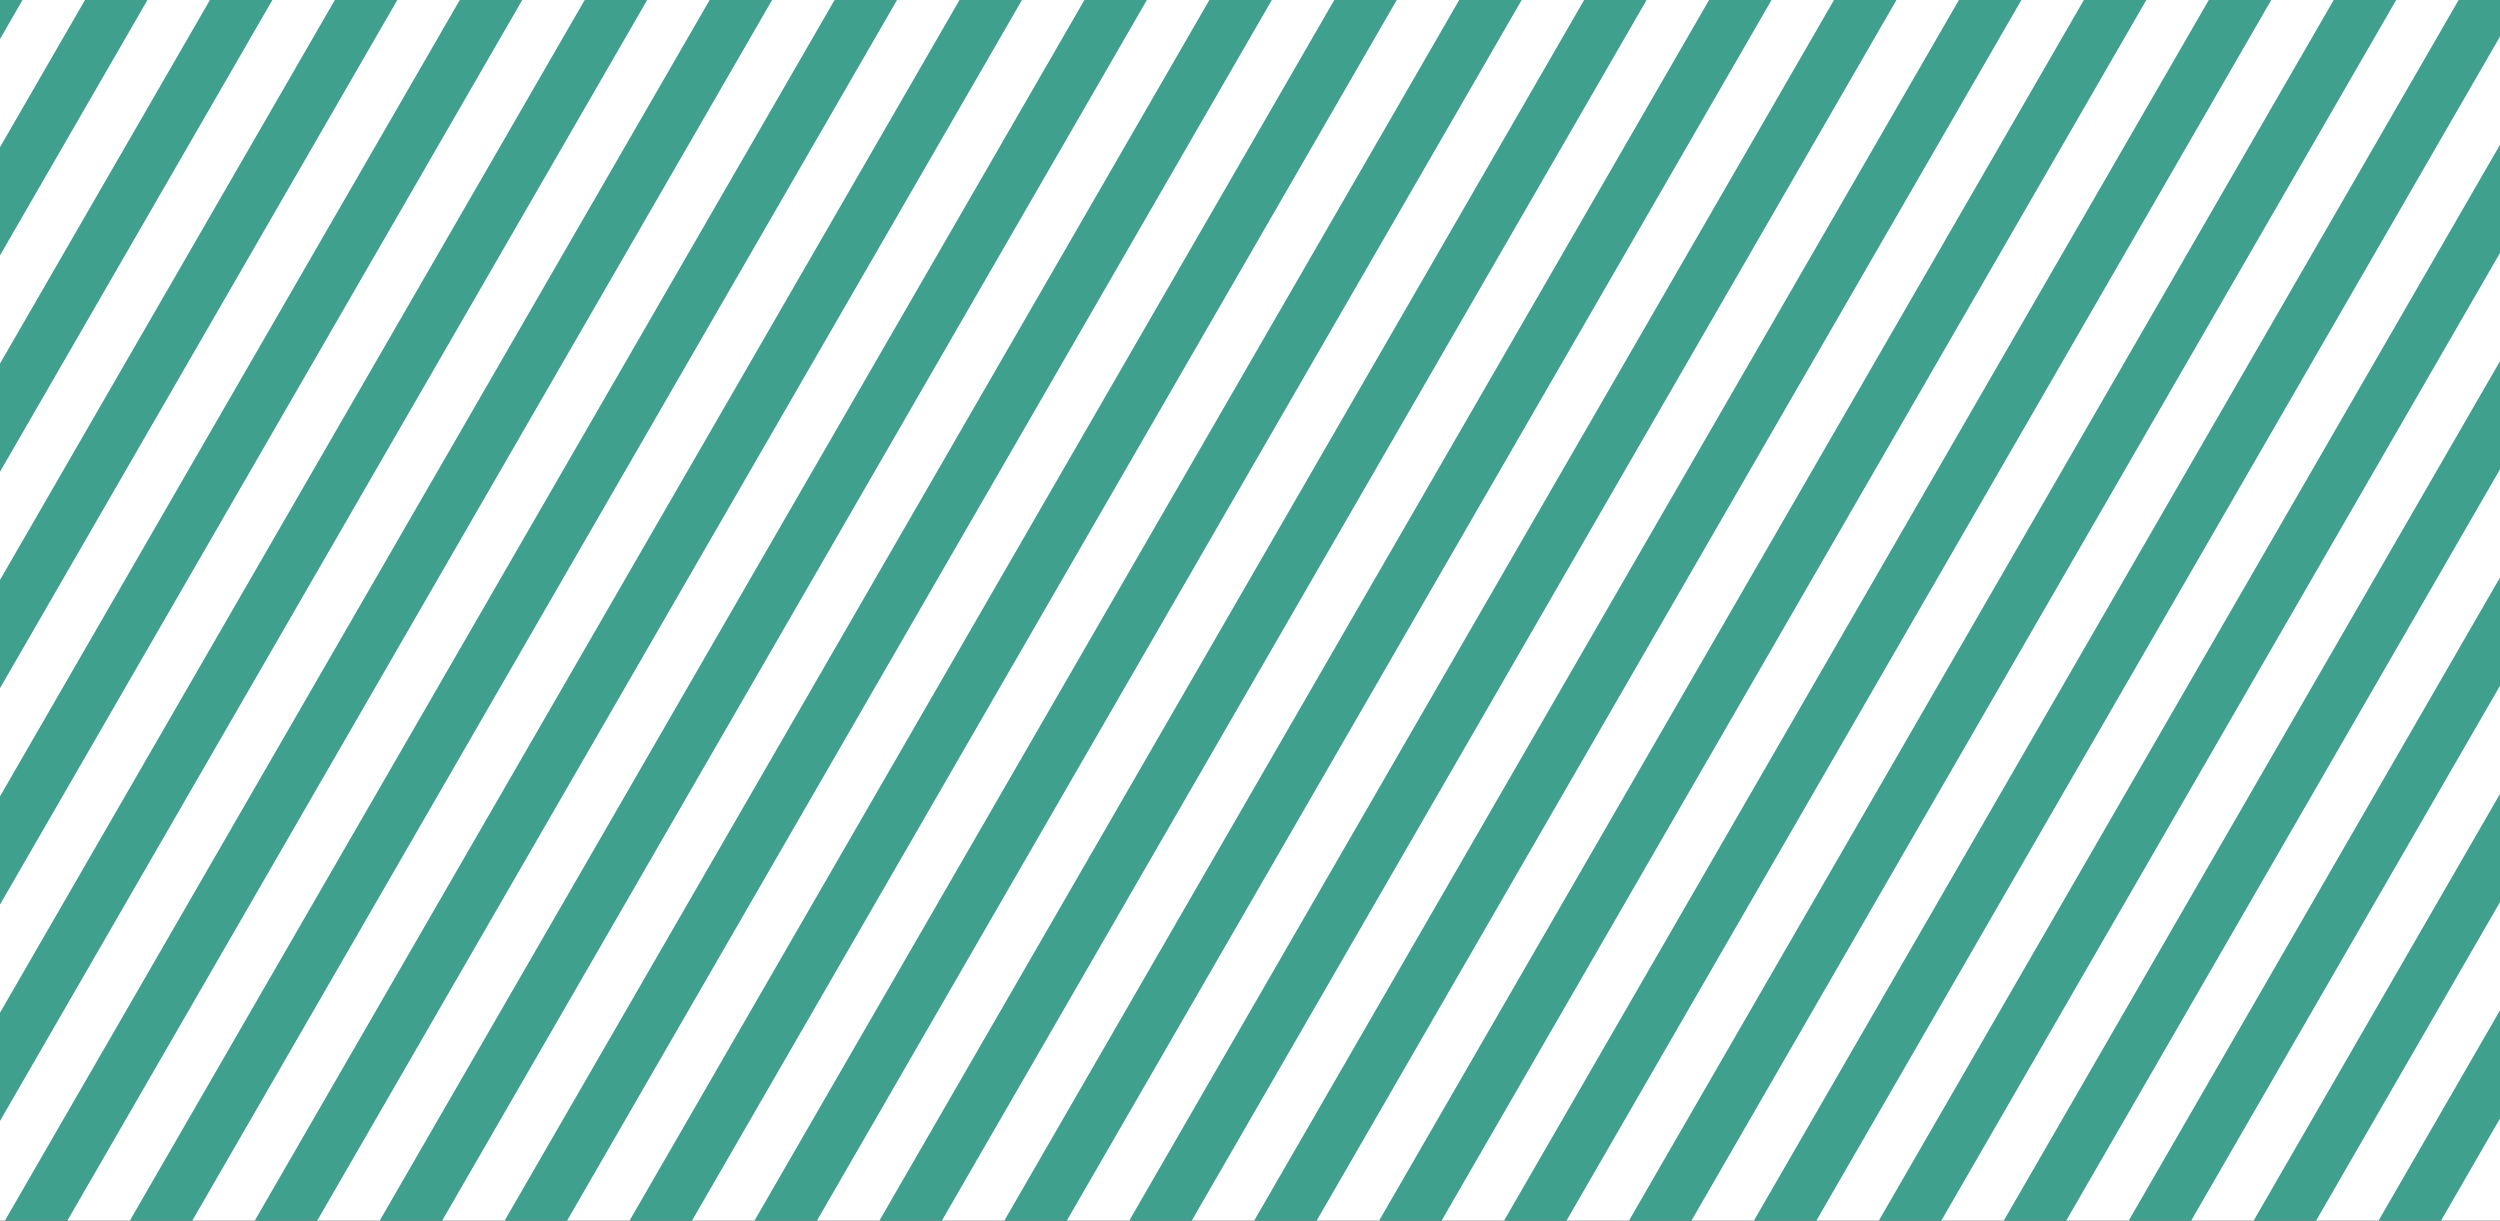
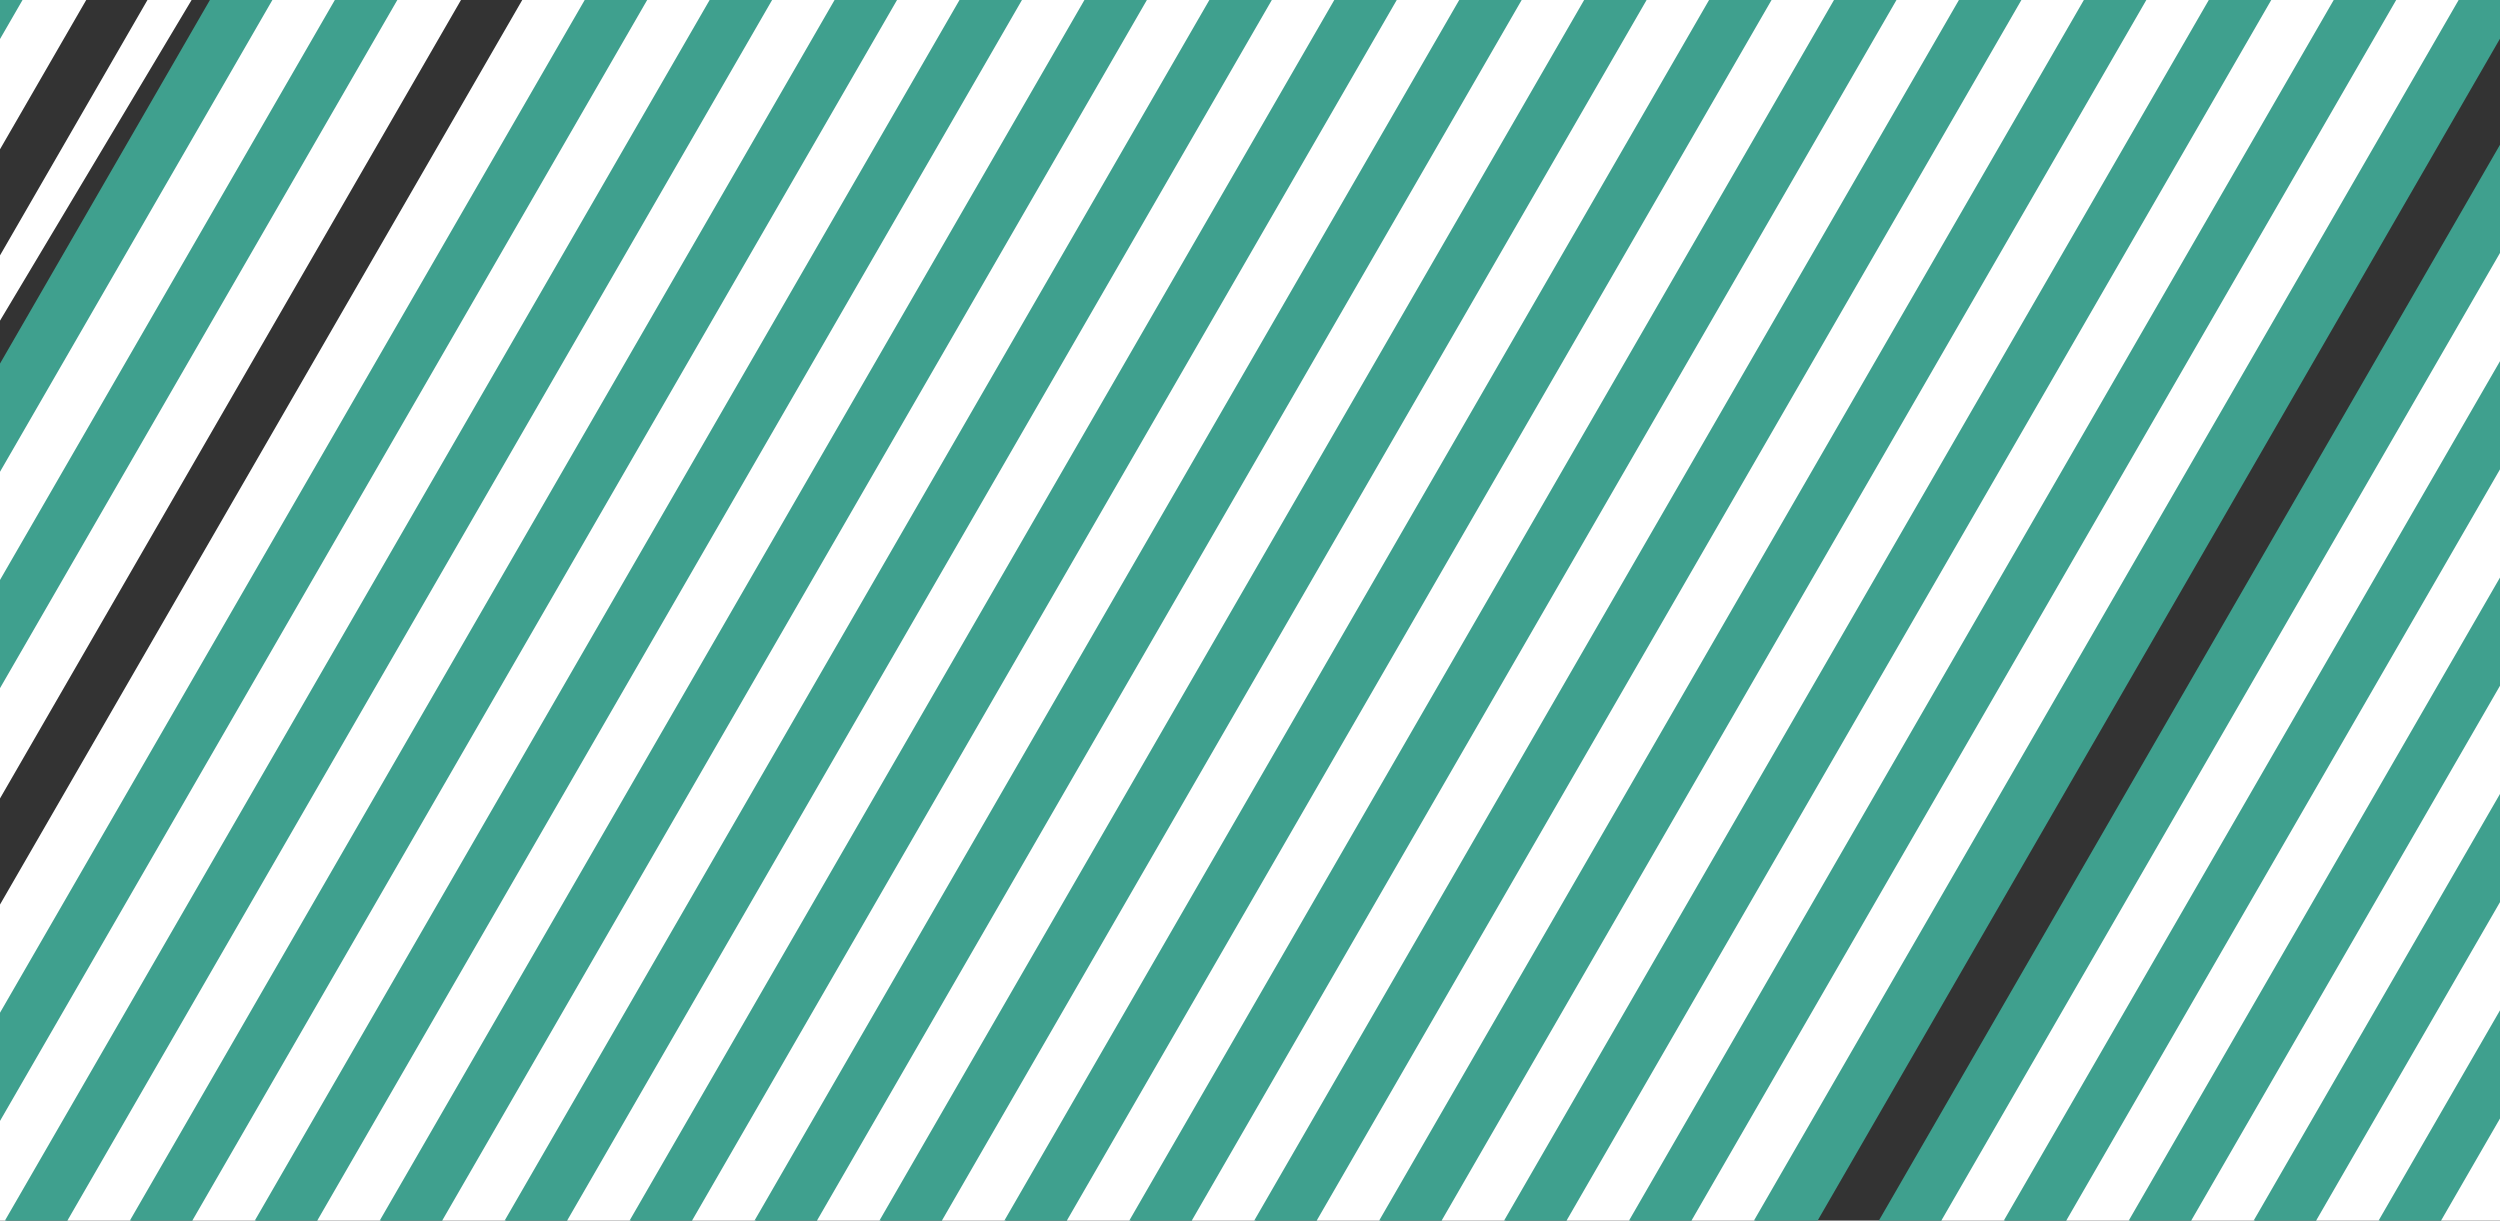
<svg xmlns="http://www.w3.org/2000/svg" width="1360" height="664" viewBox="0 0 1360 664" fill="none">
  <rect x="0" y="0" width="1360" height="664" fill="#333333" stroke="none" />
  <g clip-path="url(#clip0_3702_86)">
    <path d="M180.981 -526.525L155 -541.525L-845 1190.53L-819.019 1205.53L180.981 -526.525Z" fill="#3FA08E" />
    <path d="M214.965 -526.525L188.984 -541.525L-811.016 1190.53L-785.035 1205.53L214.965 -526.525Z" fill="white" />
    <path d="M248.942 -526.525L222.961 -541.525L-777.039 1190.53L-751.058 1205.53L248.942 -526.525Z" fill="#3FA08E" />
    <path d="M282.926 -526.525L256.945 -541.525L-743.055 1190.53L-717.074 1205.53L282.926 -526.525Z" fill="white" />
    <path d="M316.903 -526.525L290.922 -541.525L-709.078 1190.53L-683.097 1205.53L316.903 -526.525Z" fill="#3FA08E" />
    <path d="M350.887 -526.525L324.906 -541.525L-675.094 1190.53L-649.113 1205.53L350.887 -526.525Z" fill="white" />
-     <path d="M384.864 -526.525L358.883 -541.525L-641.117 1190.53L-615.136 1205.53L384.864 -526.525Z" fill="#3FA08E" />
-     <path d="M418.848 -526.525L392.867 -541.525L-607.133 1190.53L-581.152 1205.53L418.848 -526.525Z" fill="white" />
+     <path d="M418.848 -526.525L392.867 -541.525L-607.133 1190.53L418.848 -526.525Z" fill="white" />
    <path d="M452.825 -526.525L426.844 -541.525L-573.156 1190.53L-547.175 1205.53L452.825 -526.525Z" fill="#3FA08E" />
    <path d="M486.809 -526.525L460.828 -541.525L-539.172 1190.53L-513.191 1205.53L486.809 -526.525Z" fill="white" />
    <path d="M520.785 -526.525L494.805 -541.525L-505.195 1190.53L-479.215 1205.53L520.785 -526.525Z" fill="#3FA08E" />
    <path d="M554.77 -526.525L528.789 -541.525L-471.211 1190.53L-445.23 1205.53L554.77 -526.525Z" fill="white" />
-     <path d="M588.746 -526.525L562.766 -541.525L-437.234 1190.53L-411.254 1205.53L588.746 -526.525Z" fill="#3FA08E" />
    <path d="M622.731 -526.525L596.75 -541.525L-403.25 1190.53L-377.269 1205.53L622.731 -526.525Z" fill="white" />
    <path d="M656.707 -526.525L630.727 -541.525L-369.273 1190.53L-343.293 1205.53L656.707 -526.525Z" fill="#3FA08E" />
    <path d="M690.692 -526.525L664.711 -541.525L-335.289 1190.53L-309.308 1205.53L690.692 -526.525Z" fill="white" />
    <path d="M724.668 -526.525L698.688 -541.525L-301.312 1190.53L-275.332 1205.53L724.668 -526.525Z" fill="#3FA08E" />
    <path d="M758.653 -526.525L732.672 -541.525L-267.328 1190.53L-241.347 1205.53L758.653 -526.525Z" fill="white" />
    <path d="M792.637 -526.525L766.656 -541.525L-233.344 1190.53L-207.363 1205.53L792.637 -526.525Z" fill="#3FA08E" />
    <path d="M826.614 -526.525L800.633 -541.525L-199.367 1190.53L-173.386 1205.53L826.614 -526.525Z" fill="white" />
    <path d="M860.598 -526.525L834.617 -541.525L-165.383 1190.53L-139.402 1205.53L860.598 -526.525Z" fill="#3FA08E" />
    <path d="M894.575 -526.525L868.594 -541.525L-131.406 1190.53L-105.425 1205.53L894.575 -526.525Z" fill="white" />
    <path d="M928.559 -526.525L902.578 -541.525L-97.422 1190.53L-71.441 1205.53L928.559 -526.525Z" fill="#3FA08E" />
    <path d="M962.535 -526.525L936.555 -541.525L-63.445 1190.53L-37.465 1205.53L962.535 -526.525Z" fill="white" />
    <path d="M996.52 -526.525L970.539 -541.525L-29.461 1190.53L-3.48 1205.53L996.52 -526.525Z" fill="#3FA08E" />
    <path d="M1030.5 -526.525L1004.52 -541.525L4.52 1190.53L30.5 1205.53L1030.5 -526.525Z" fill="white" />
    <path d="M1064.48 -526.525L1038.5 -541.525L38.5 1190.53L64.481 1205.53L1064.48 -526.525Z" fill="#3FA08E" />
    <path d="M1098.46 -526.525L1072.48 -541.525L72.481 1190.53L98.461 1205.53L1098.46 -526.525Z" fill="white" />
    <path d="M1132.44 -526.525L1106.46 -541.525L106.46 1190.53L132.441 1205.53L1132.44 -526.525Z" fill="#3FA08E" />
    <path d="M1166.42 -526.525L1140.44 -541.525L140.439 1190.53L166.42 1205.53L1166.42 -526.525Z" fill="white" />
    <path d="M1200.4 -526.525L1174.42 -541.525L174.42 1190.53L200.401 1205.53L1200.4 -526.525Z" fill="#3FA08E" />
    <path d="M1234.38 -526.525L1208.4 -541.525L208.4 1190.53L234.381 1205.53L1234.38 -526.525Z" fill="white" />
    <path d="M1268.36 -526.525L1242.38 -541.525L242.38 1190.53L268.361 1205.53L1268.36 -526.525Z" fill="#3FA08E" />
    <path d="M1302.35 -526.525L1276.37 -541.525L276.37 1190.53L302.351 1205.53L1302.35 -526.525Z" fill="white" />
    <path d="M1336.32 -526.525L1310.34 -541.525L310.34 1190.53L336.321 1205.53L1336.32 -526.525Z" fill="#3FA08E" />
    <path d="M1370.31 -526.525L1344.33 -541.525L344.33 1190.53L370.311 1205.53L1370.31 -526.525Z" fill="white" />
    <path d="M1404.28 -526.525L1378.3 -541.525L378.3 1190.53L404.281 1205.53L1404.28 -526.525Z" fill="#3FA08E" />
    <path d="M1438.27 -526.525L1412.29 -541.525L412.29 1190.53L438.271 1205.53L1438.27 -526.525Z" fill="white" />
    <path d="M1472.25 -526.525L1446.27 -541.525L446.27 1190.53L472.25 1205.53L1472.25 -526.525Z" fill="#3FA08E" />
    <path d="M1506.23 -526.525L1480.25 -541.525L480.25 1190.53L506.231 1205.53L1506.23 -526.525Z" fill="white" />
    <path d="M1540.21 -526.525L1514.23 -541.525L514.23 1190.53L540.211 1205.53L1540.21 -526.525Z" fill="#3FA08E" />
    <path d="M1574.19 -526.525L1548.21 -541.525L548.21 1190.53L574.191 1205.53L1574.19 -526.525Z" fill="white" />
    <path d="M1608.17 -526.525L1582.19 -541.525L582.189 1190.53L608.17 1205.53L1608.17 -526.525Z" fill="#3FA08E" />
    <path d="M1642.15 -526.525L1616.17 -541.525L616.17 1190.53L642.151 1205.53L1642.15 -526.525Z" fill="white" />
    <path d="M1676.13 -526.525L1650.15 -541.525L650.15 1190.53L676.131 1205.53L1676.13 -526.525Z" fill="#3FA08E" />
-     <path d="M1710.11 -526.525L1684.13 -541.525L684.13 1190.53L710.111 1205.53L1710.11 -526.525Z" fill="white" />
    <path d="M1744.09 -526.525L1718.11 -541.525L718.11 1190.53L744.091 1205.53L1744.09 -526.525Z" fill="#3FA08E" />
    <path d="M1778.07 -526.525L1752.09 -541.525L752.09 1190.53L778.071 1205.53L1778.07 -526.525Z" fill="white" />
    <path d="M1812.06 -526.525L1786.08 -541.525L786.08 1190.53L812.061 1205.53L1812.06 -526.525Z" fill="#3FA08E" />
    <path d="M1846.03 -526.525L1820.05 -541.525L820.05 1190.53L846.031 1205.53L1846.03 -526.525Z" fill="white" />
    <path d="M1880.02 -526.525L1854.04 -541.525L854.04 1190.53L880.021 1205.53L1880.02 -526.525Z" fill="#3FA08E" />
    <path d="M1914 -526.525L1888.02 -541.525L888.02 1190.53L914 1205.53L1914 -526.525Z" fill="white" />
    <path d="M1947.98 -526.525L1922 -541.525L922 1190.53L947.981 1205.53L1947.98 -526.525Z" fill="#3FA08E" />
    <path d="M1981.96 -526.525L1955.98 -541.525L955.98 1190.53L981.961 1205.53L1981.96 -526.525Z" fill="white" />
    <path d="M2015.94 -526.525L1989.96 -541.525L989.96 1190.53L1015.94 1205.53L2015.94 -526.525Z" fill="#3FA08E" />
    <path d="M2049.92 -526.525L2023.94 -541.525L1023.94 1190.53L1049.92 1205.53L2049.92 -526.525Z" fill="white" />
    <path d="M2083.9 -526.525L2057.92 -541.525L1057.92 1190.53L1083.9 1205.53L2083.9 -526.525Z" fill="#3FA08E" />
    <path d="M2117.88 -526.525L2091.9 -541.525L1091.9 1190.53L1117.88 1205.53L2117.88 -526.525Z" fill="white" />
    <path d="M2151.86 -526.525L2125.88 -541.525L1125.88 1190.53L1151.86 1205.53L2151.86 -526.525Z" fill="#3FA08E" />
    <path d="M2185.84 -526.525L2159.86 -541.525L1159.86 1190.53L1185.84 1205.53L2185.84 -526.525Z" fill="white" />
  </g>
  <defs>
    <clipPath id="clip0_3702_86">
      <rect width="1360" height="664" fill="white" />
    </clipPath>
  </defs>
</svg>